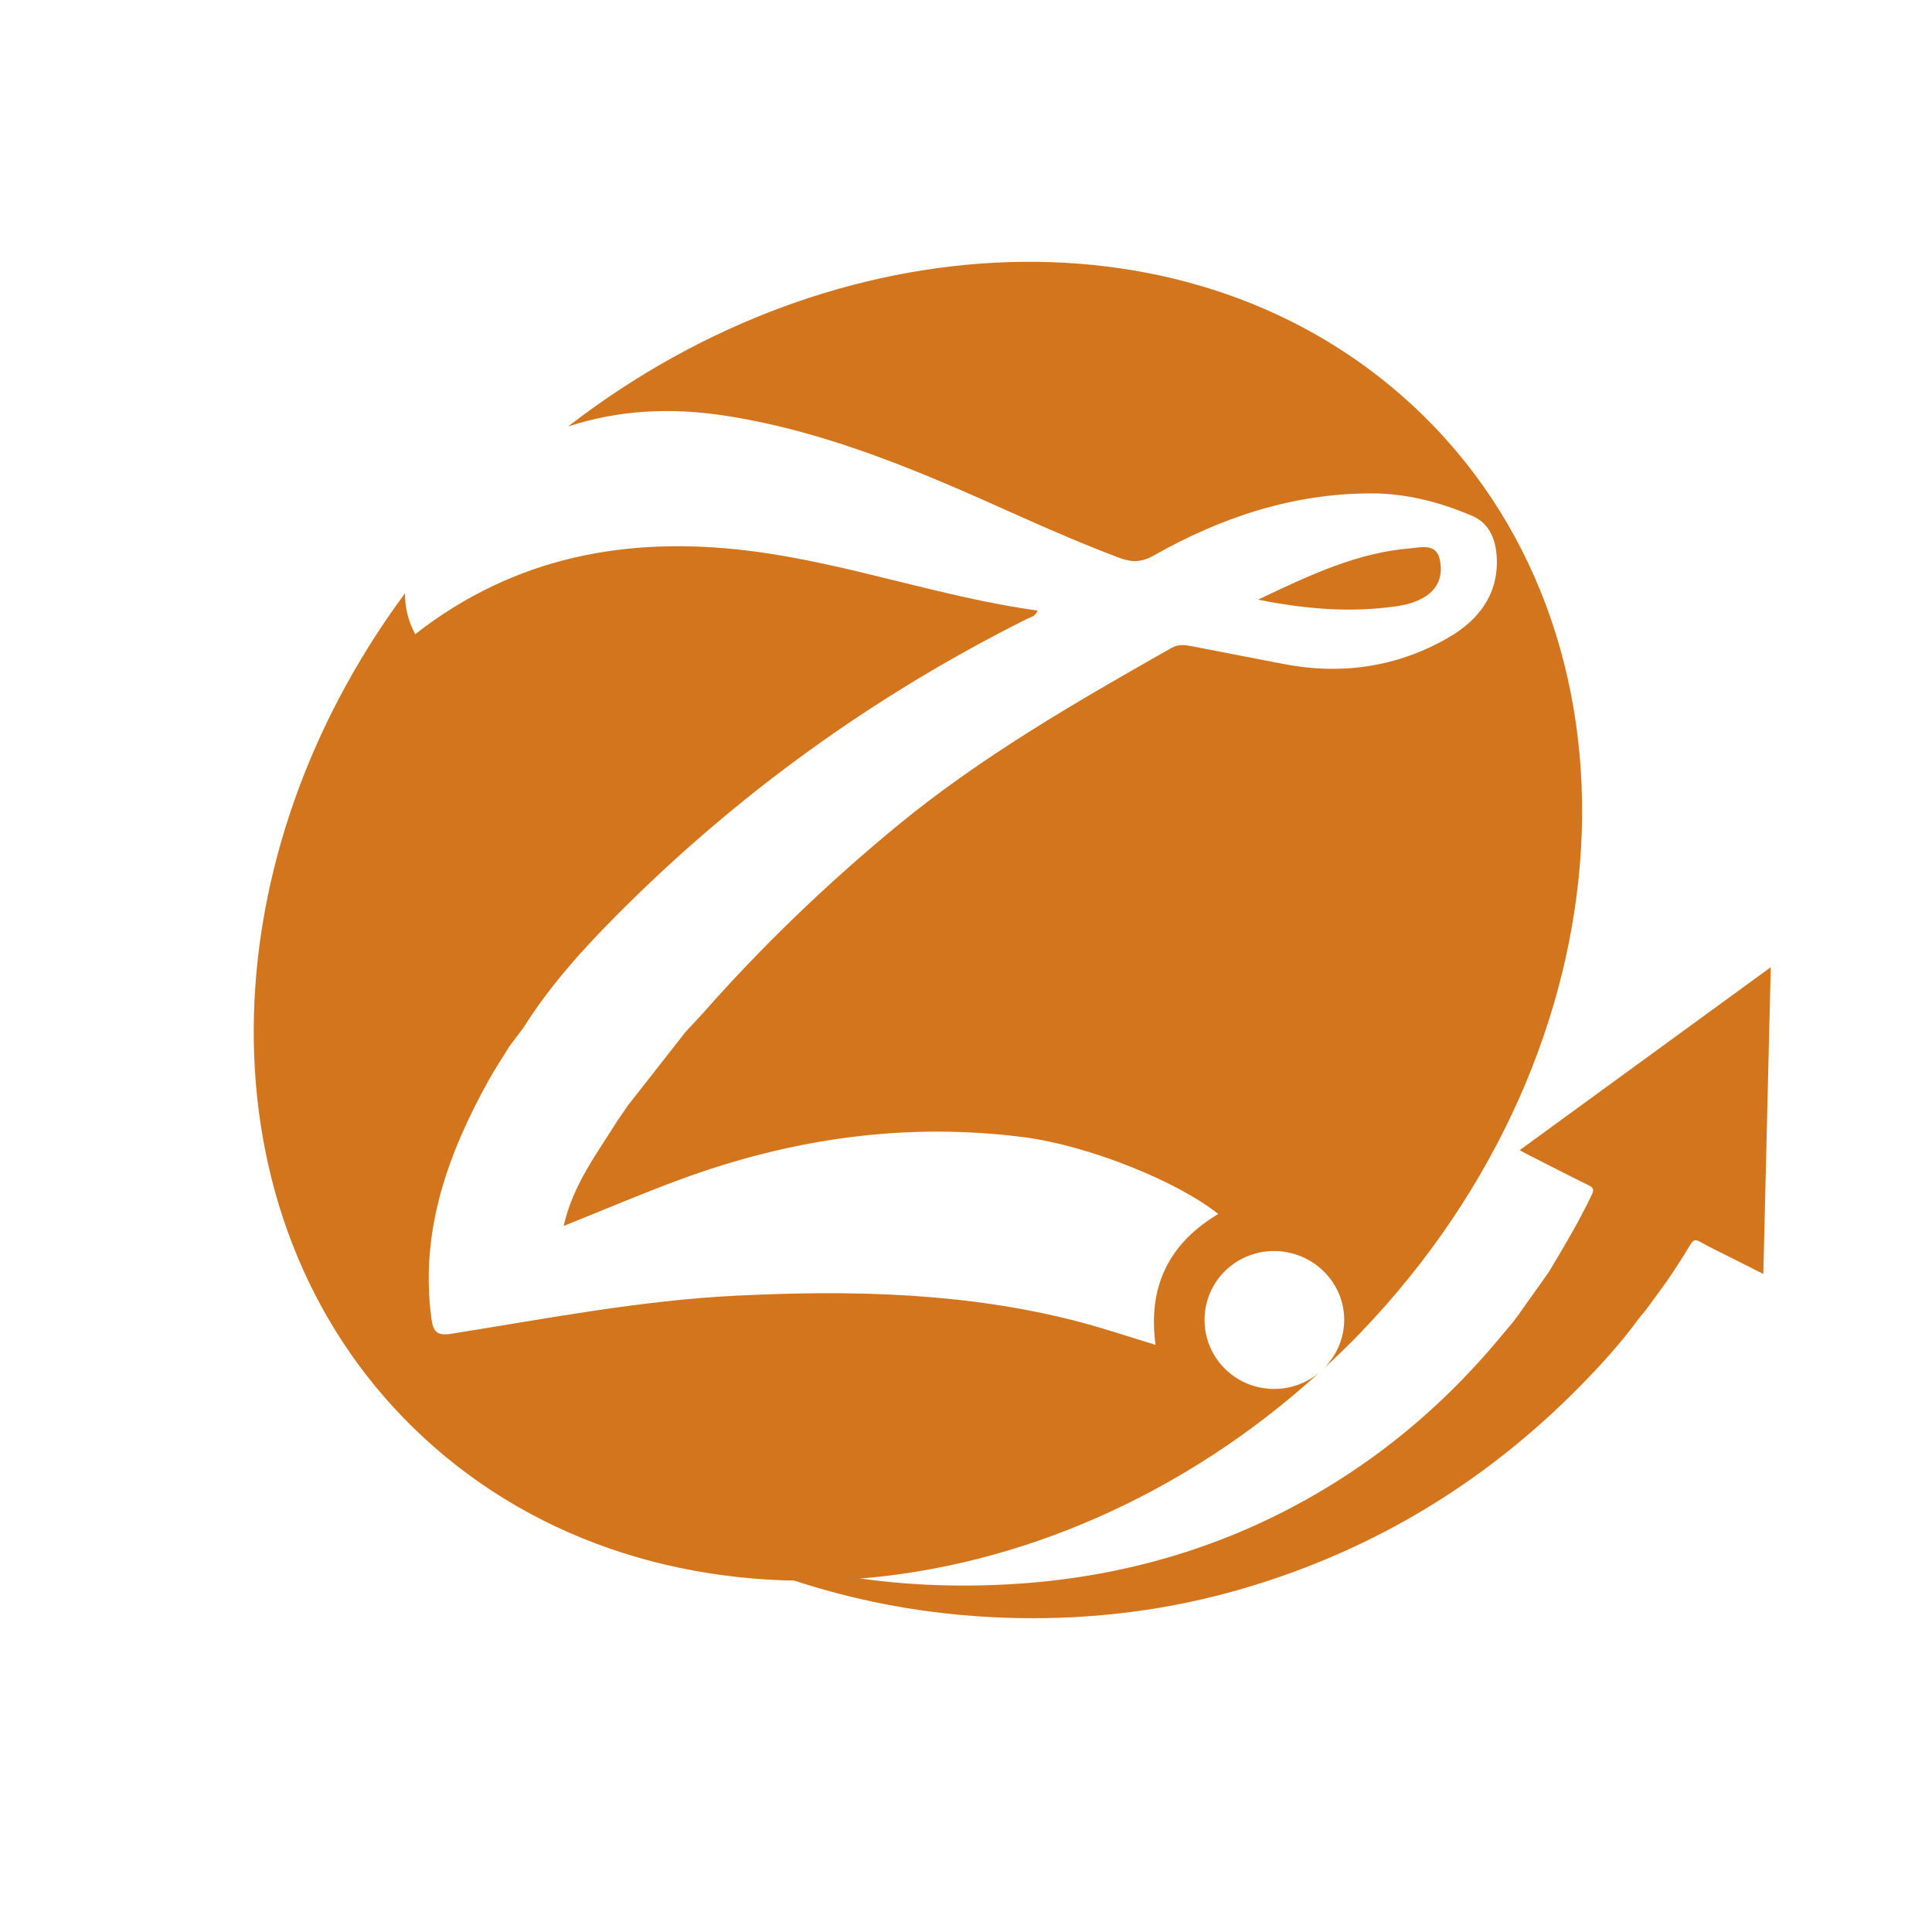
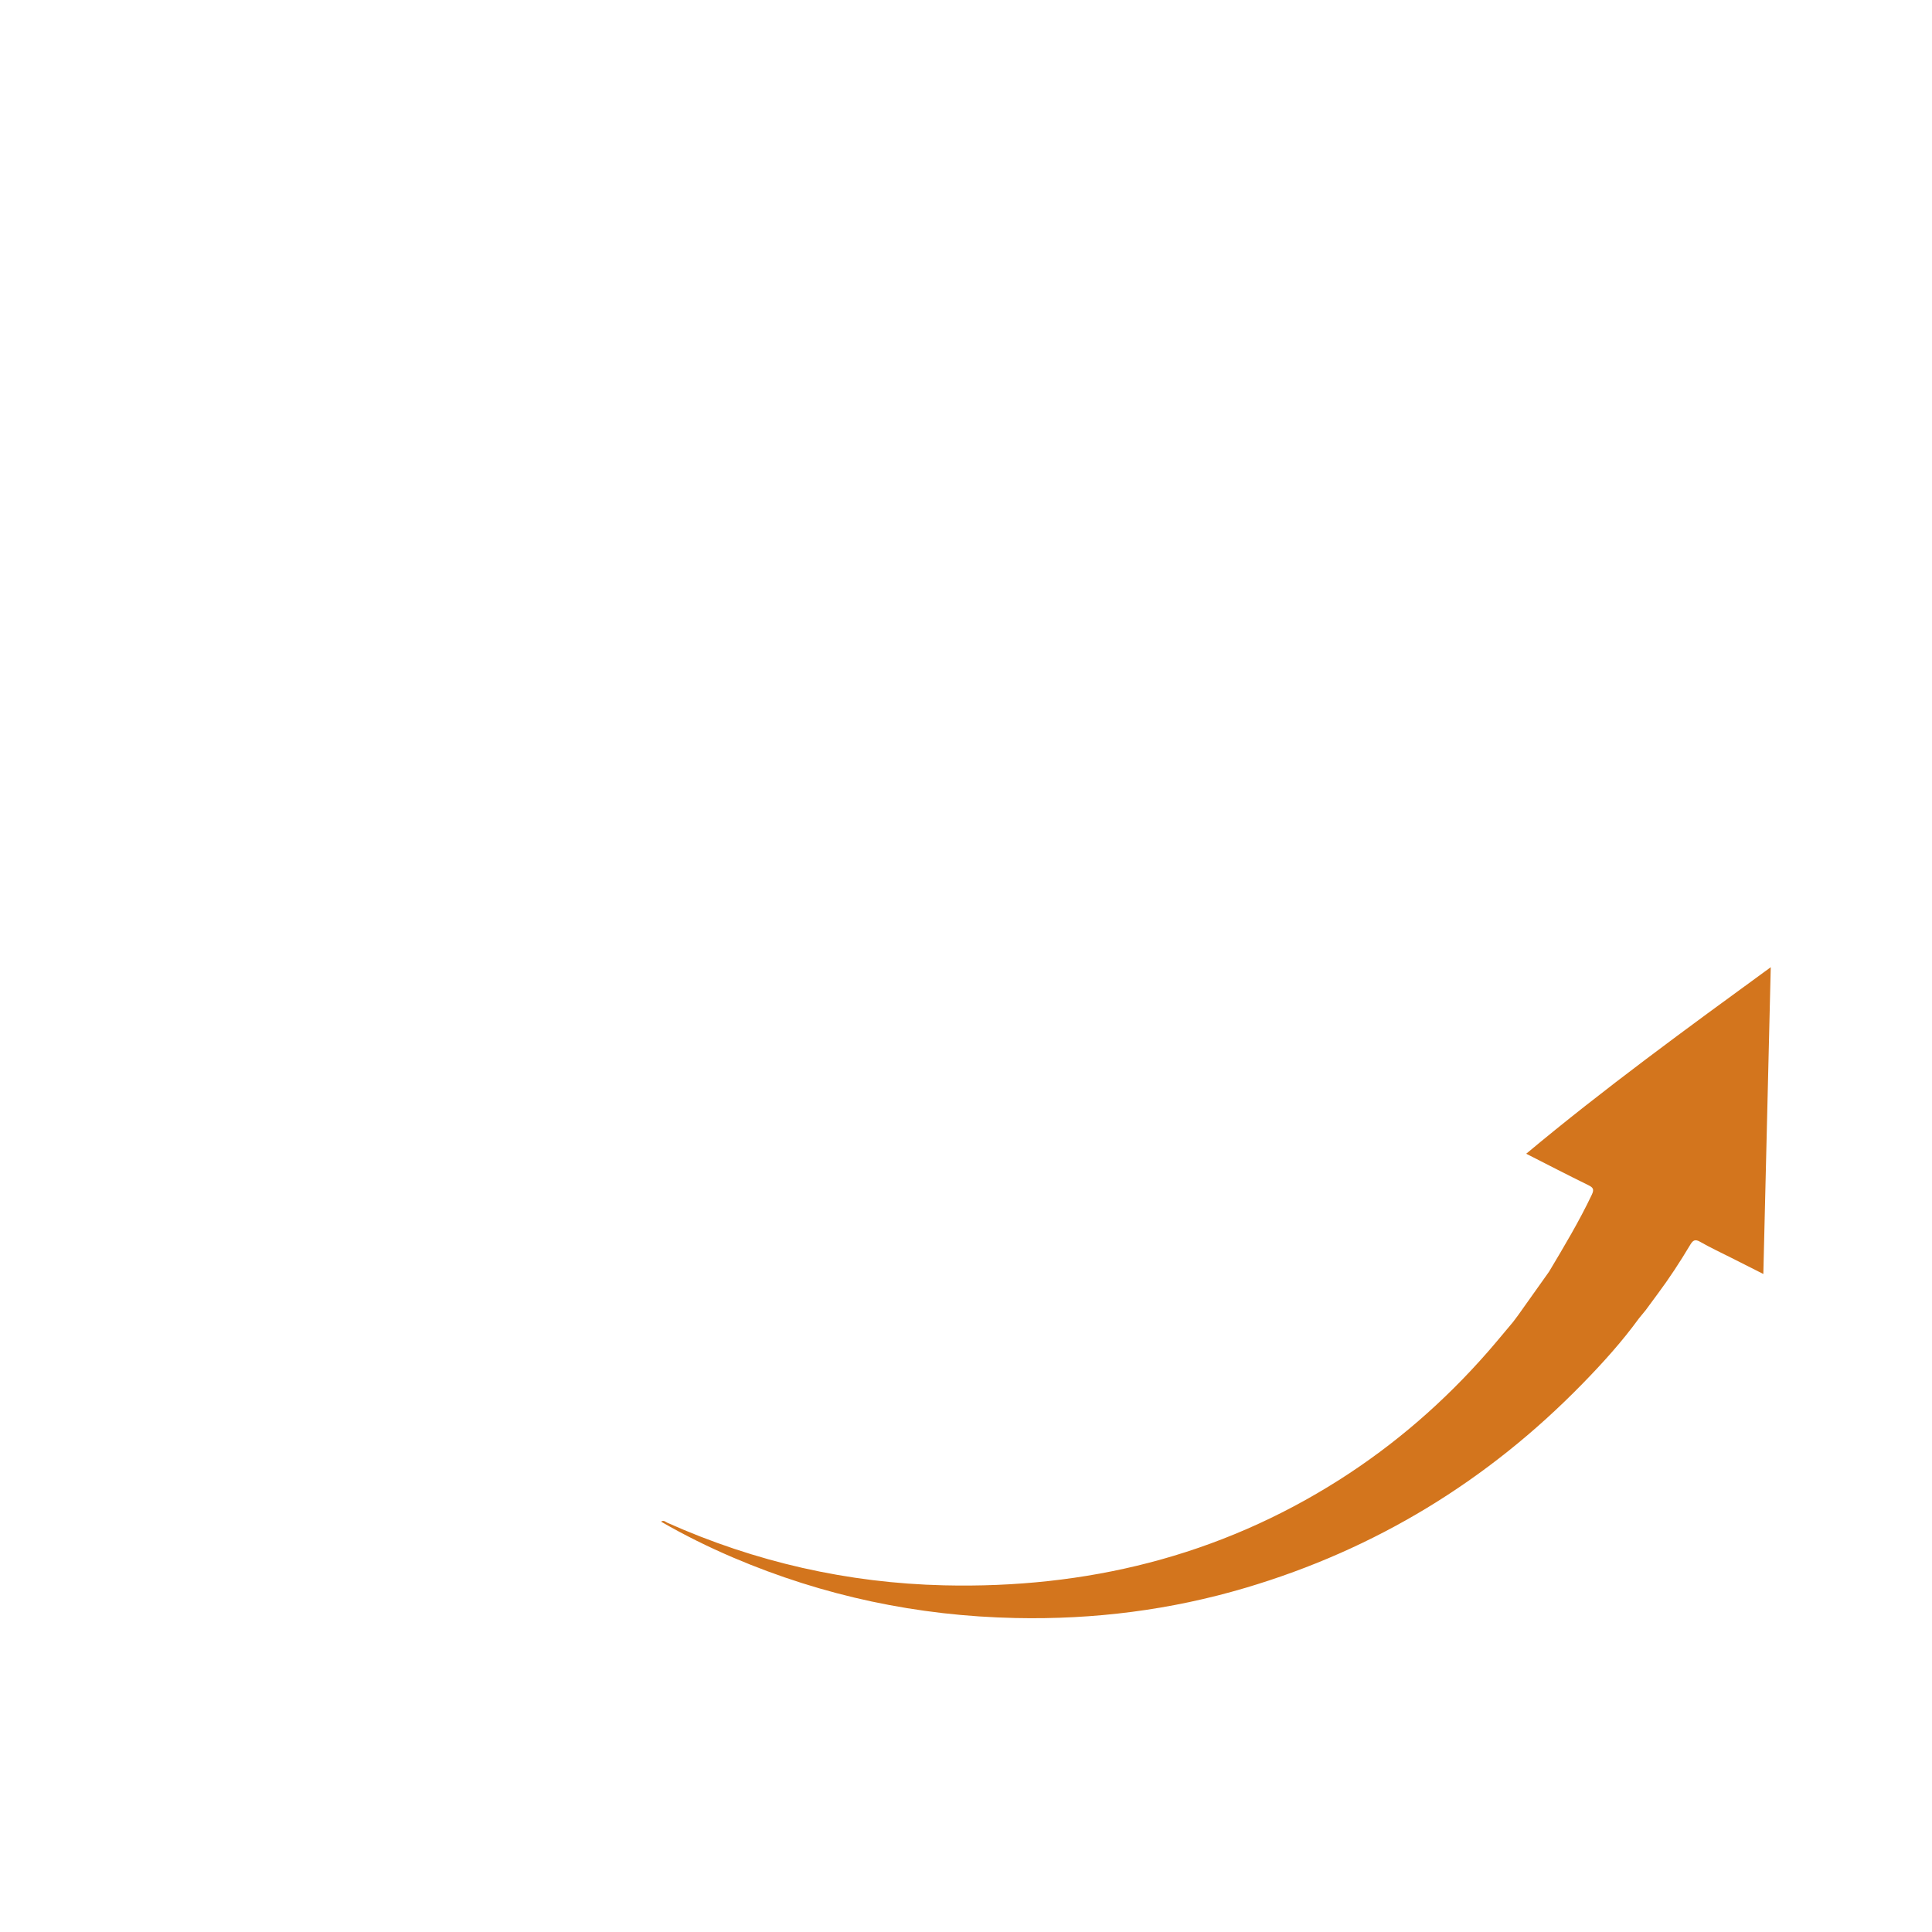
<svg xmlns="http://www.w3.org/2000/svg" id="Camada_1" x="0px" y="0px" viewBox="0 0 800 800" style="enable-background:new 0 0 800 800;" xml:space="preserve">
  <style type="text/css">
	.st0{fill:#D3751D;}
</style>
  <g>
    <g>
-       <path class="st0" d="M590.15,247.05c-3.9,2.43-8.22,3.52-12.76,4.11c-18.32,2.5-36.42,1.15-56.46-2.86    c21.47-10.21,41.1-19.51,63.3-21.28c4.34-0.4,10.38-2.03,11.91,4.47C597.54,237.64,596.03,243.3,590.15,247.05z" />
-       <path class="st0" d="M563.65,551.55c-5.17,5.41-10.49,10.5-15.91,15.49c5.32-5.12,8.72-12.23,8.86-20.12    c0.24-15.82-12.87-28.86-29-28.89c-15.84-0.02-28.65,12.49-28.82,28.22c-0.17,15.66,12.33,28.51,28.16,28.87    c7.39,0.19,14.21-2.44,19.46-6.87c-112.91,102.89-274.73,116.17-371.1,26.91c-91.97-85.2-92.7-234.46-7.59-349.52    c-0.06,5.65,1.22,11.33,4.21,16.97c41.16-32.17,87.98-40.79,138.35-34.53c40.43,5.02,78.9,19.16,119.35,24.74    c-0.85,2.54-2.81,2.64-4.27,3.4c-63.77,31.91-120.73,73.01-170.64,123.41c-14.06,14.16-27.35,29.03-37.99,45.97    c-1.94,2.53-3.85,5.08-5.79,7.67c-2.84,4.66-5.91,9.22-8.53,13.94c-17.04,30.69-28.54,62.68-23.79,98.54    c0.71,5.38,1.96,7.55,8.34,6.52c39.2-6.22,78.24-13.82,118.05-15.77c47.75-2.34,95.15-1.34,141.66,10.79    c10.55,2.77,20.87,6.26,31.83,9.58c-3.28-23.99,5.41-41.94,25.98-54.19c-17.56-13.91-54.2-28.34-80.19-31.75    c-49.27-6.4-96.84,0.56-143.01,17.61c-15.71,5.8-31.12,12.39-47.87,19.11c3.83-17.12,13.88-30.11,22.43-43.83    c1.42-2.06,2.83-4.12,4.25-6.18c7.95-10.1,15.86-20.19,23.78-30.32c2.36-2.55,4.78-5.16,7.17-7.74    c24.6-27.91,51.39-53.63,80.19-77.4c35.06-28.9,74.35-51.47,113.8-73.85c3.02-1.75,5.68-1.26,8.65-0.71    c12.3,2.39,24.66,4.75,37.02,7.17c24.43,4.87,47.71,1.57,69.16-10.82c12.59-7.27,20.77-18.15,19.91-33.36    c-0.43-7.08-2.88-13.88-10.18-17.01c-13.24-5.63-26.96-9.27-41.64-9.3c-32.64,0.01-62.27,9.93-90.17,25.72    c-4.9,2.76-8.92,2.97-14.06,1.05c-14.56-5.46-28.78-11.64-42.97-17.98c-38.67-17.4-77.45-34.26-120.03-40.89    c-22.97-3.61-44.81-2.41-65.49,4.41c111.21-86.09,259.27-92.53,349.66-8.78C686.28,261.76,676.76,433.56,563.65,551.55z" />
-     </g>
-     <path class="st0" d="M733.23,400.5c-1.03,42.57-2.04,84.57-3.07,127.03c-4.63-2.34-8.92-4.5-13.21-6.67   c-4.33-2.19-8.74-4.24-12.95-6.65c-2.17-1.25-3.04-0.57-4.14,1.28c-4.2,7.04-8.68,13.89-13.58,20.46   c-0.67,0.92-1.35,1.84-2.03,2.75c-0.94,1.27-1.87,2.54-2.81,3.82c-0.91,1.11-1.82,2.21-2.73,3.32   c-7.1,9.75-15.17,18.68-23.59,27.29c-39.16,40.07-85.49,68.36-139.25,84.32c-31.09,9.23-62.89,13.23-95.3,12.54   c-40.58-0.85-79.57-9.08-116.93-25.01c-10.22-4.36-20.17-9.27-29.91-14.9c1.16-0.77,1.86,0.13,2.58,0.45   c36.45,16.28,74.69,24.97,114.53,25.92c58.74,1.39,113.72-11.92,163.68-43.65c23.11-14.68,43.58-32.48,61.6-53.08   c3.52-4.03,6.91-8.17,10.36-12.26c0.69-0.91,1.37-1.83,2.06-2.74c3.83-5.39,7.66-10.78,11.49-16.17c0.48-0.68,0.96-1.36,1.44-2.04   c6.21-10.41,12.44-20.81,17.65-31.78c1.06-2.25,0.61-2.98-1.44-3.99c-8.62-4.23-17.15-8.64-25.71-13c-0.79-0.4-1.55-0.84-2.71-1.48   C663.95,451.01,698.34,425.93,733.23,400.5z" />
+       </g>
+     <path class="st0" d="M733.23,400.5c-1.03,42.57-2.04,84.57-3.07,127.03c-4.63-2.34-8.92-4.5-13.21-6.67   c-4.33-2.19-8.74-4.24-12.95-6.65c-2.17-1.25-3.04-0.57-4.14,1.28c-4.2,7.04-8.68,13.89-13.58,20.46   c-0.67,0.92-1.35,1.84-2.03,2.75c-0.94,1.27-1.87,2.54-2.81,3.82c-0.91,1.11-1.82,2.21-2.73,3.32   c-7.1,9.75-15.17,18.68-23.59,27.29c-39.16,40.07-85.49,68.36-139.25,84.32c-31.09,9.23-62.89,13.23-95.3,12.54   c-40.58-0.85-79.57-9.08-116.93-25.01c-10.22-4.36-20.17-9.27-29.91-14.9c1.16-0.77,1.86,0.13,2.58,0.45   c36.45,16.28,74.69,24.97,114.53,25.92c58.74,1.39,113.72-11.92,163.68-43.65c23.11-14.68,43.58-32.48,61.6-53.08   c3.52-4.03,6.91-8.17,10.36-12.26c0.69-0.91,1.37-1.83,2.06-2.74c3.83-5.39,7.66-10.78,11.49-16.17c0.48-0.68,0.96-1.36,1.44-2.04   c6.21-10.41,12.44-20.81,17.65-31.78c1.06-2.25,0.61-2.98-1.44-3.99c-8.62-4.23-17.15-8.64-25.71-13C663.95,451.01,698.34,425.93,733.23,400.5z" />
  </g>
</svg>